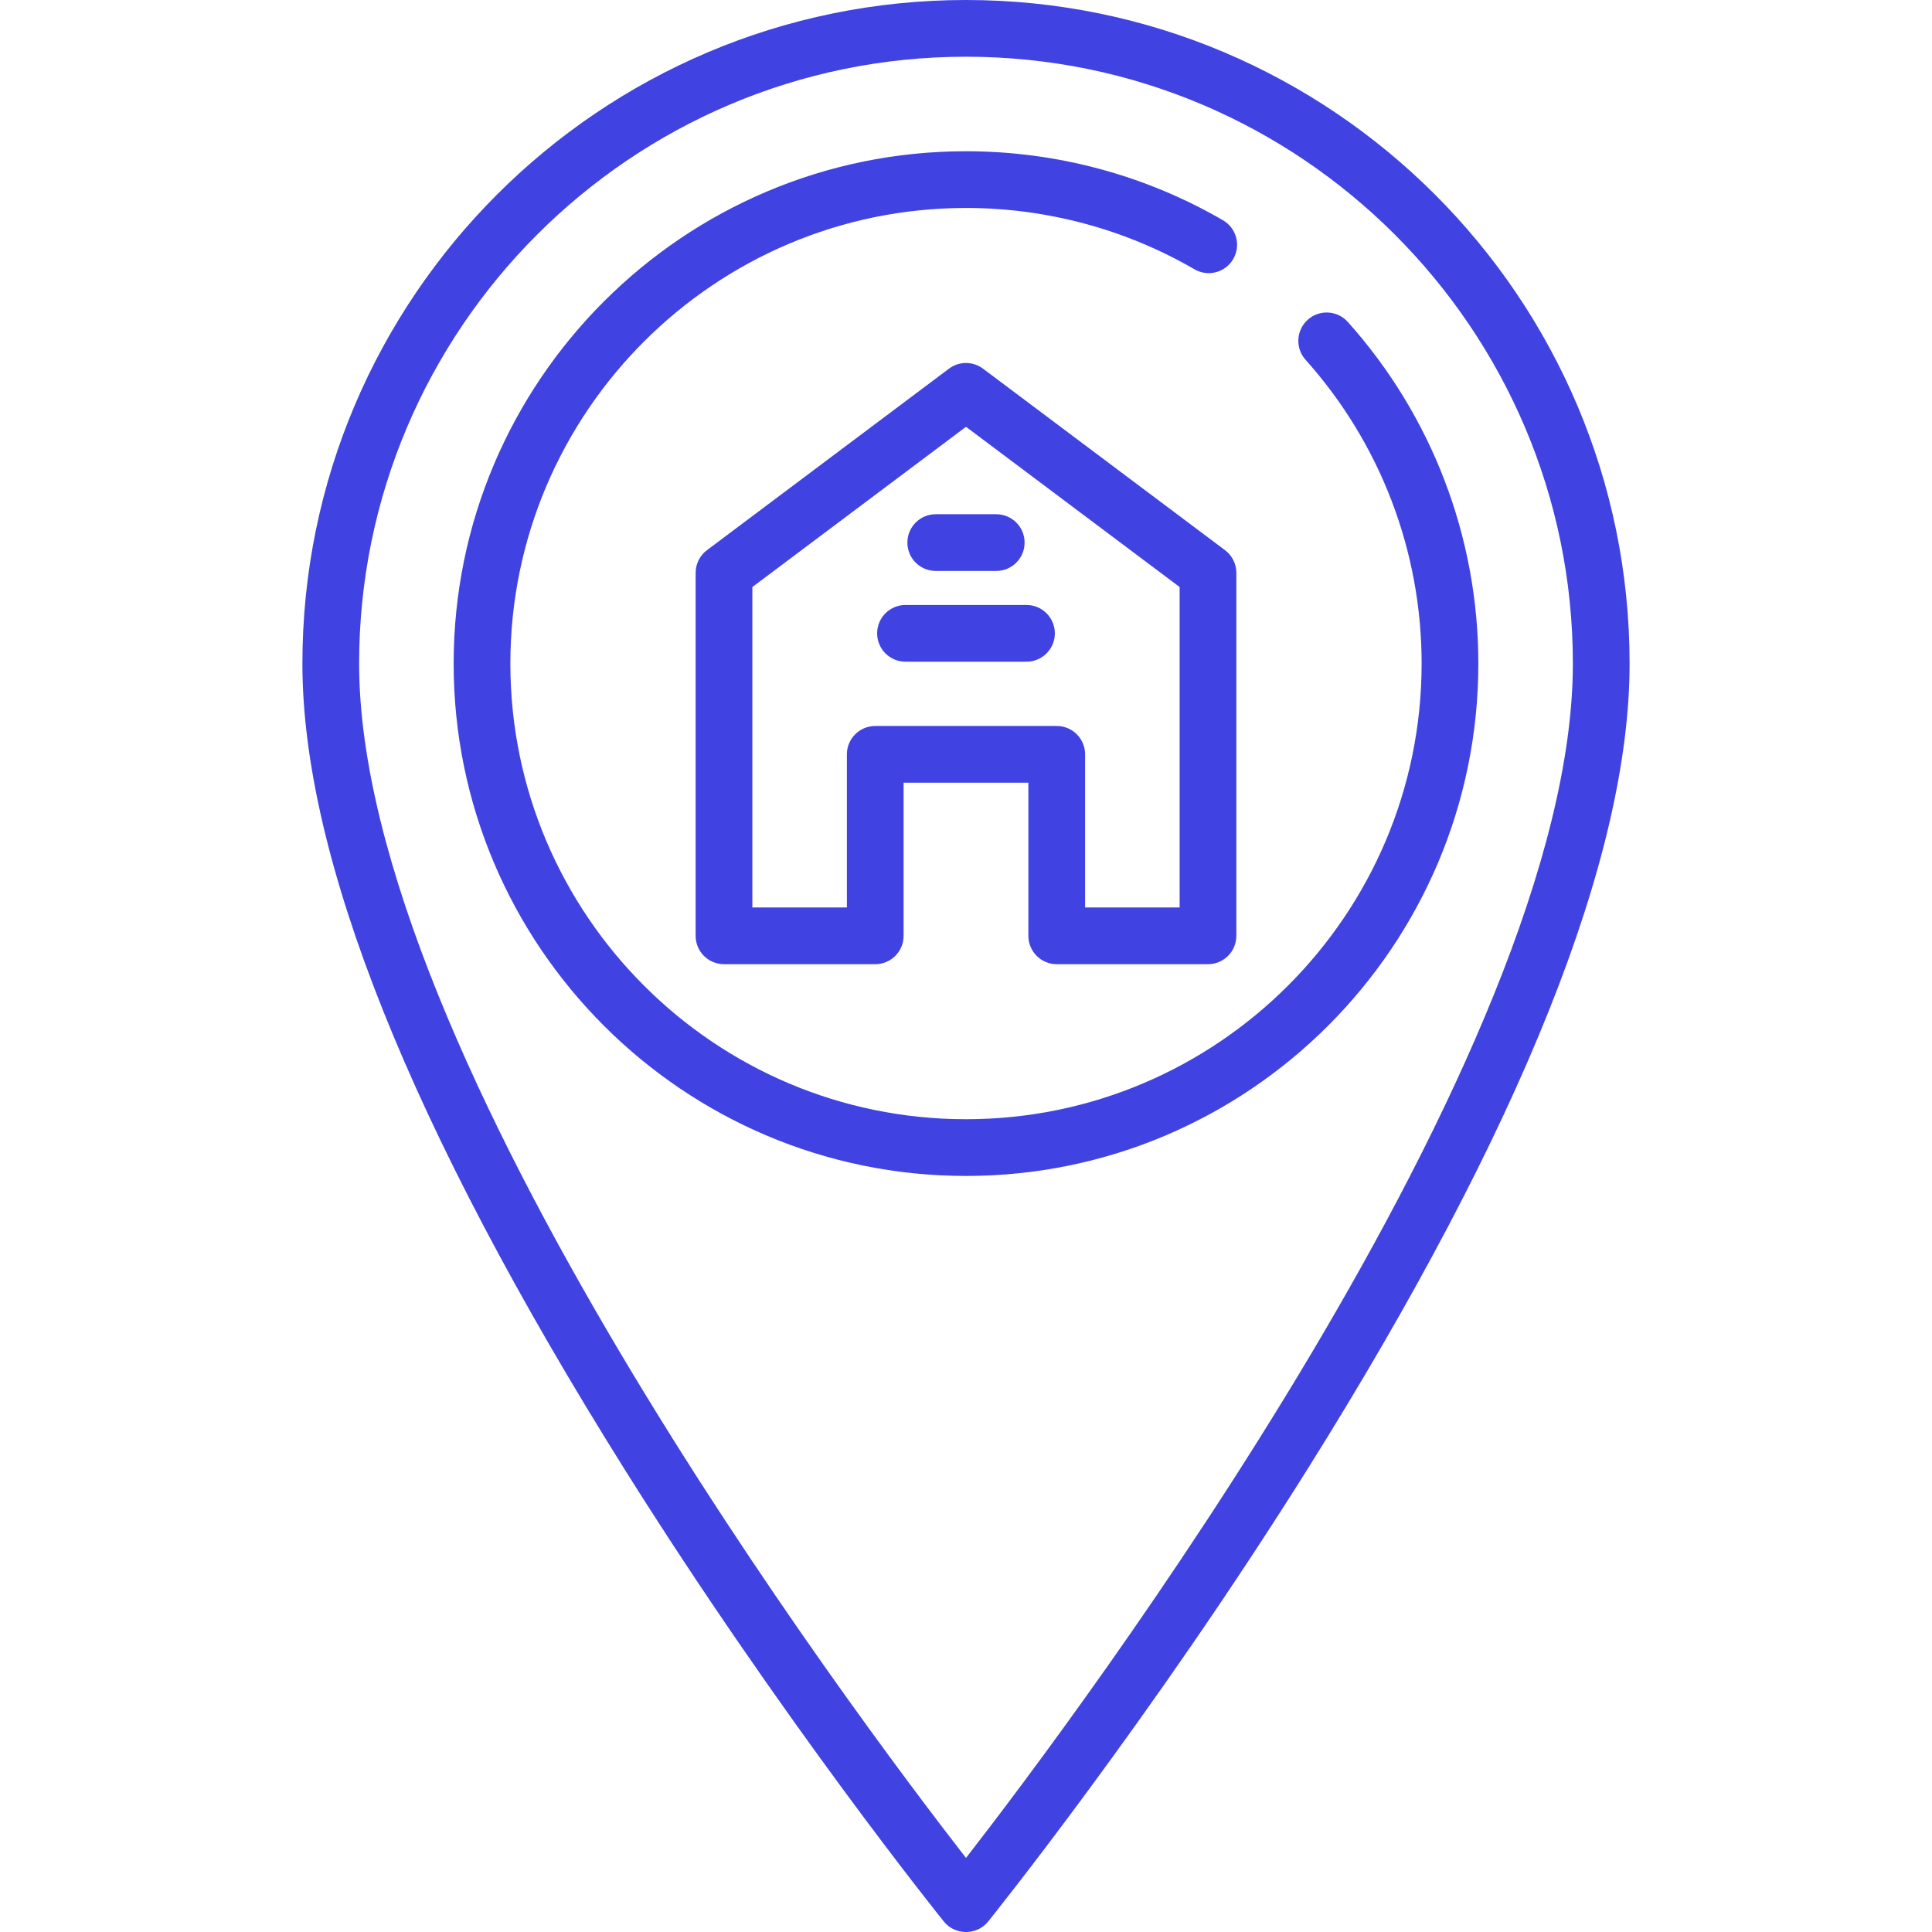
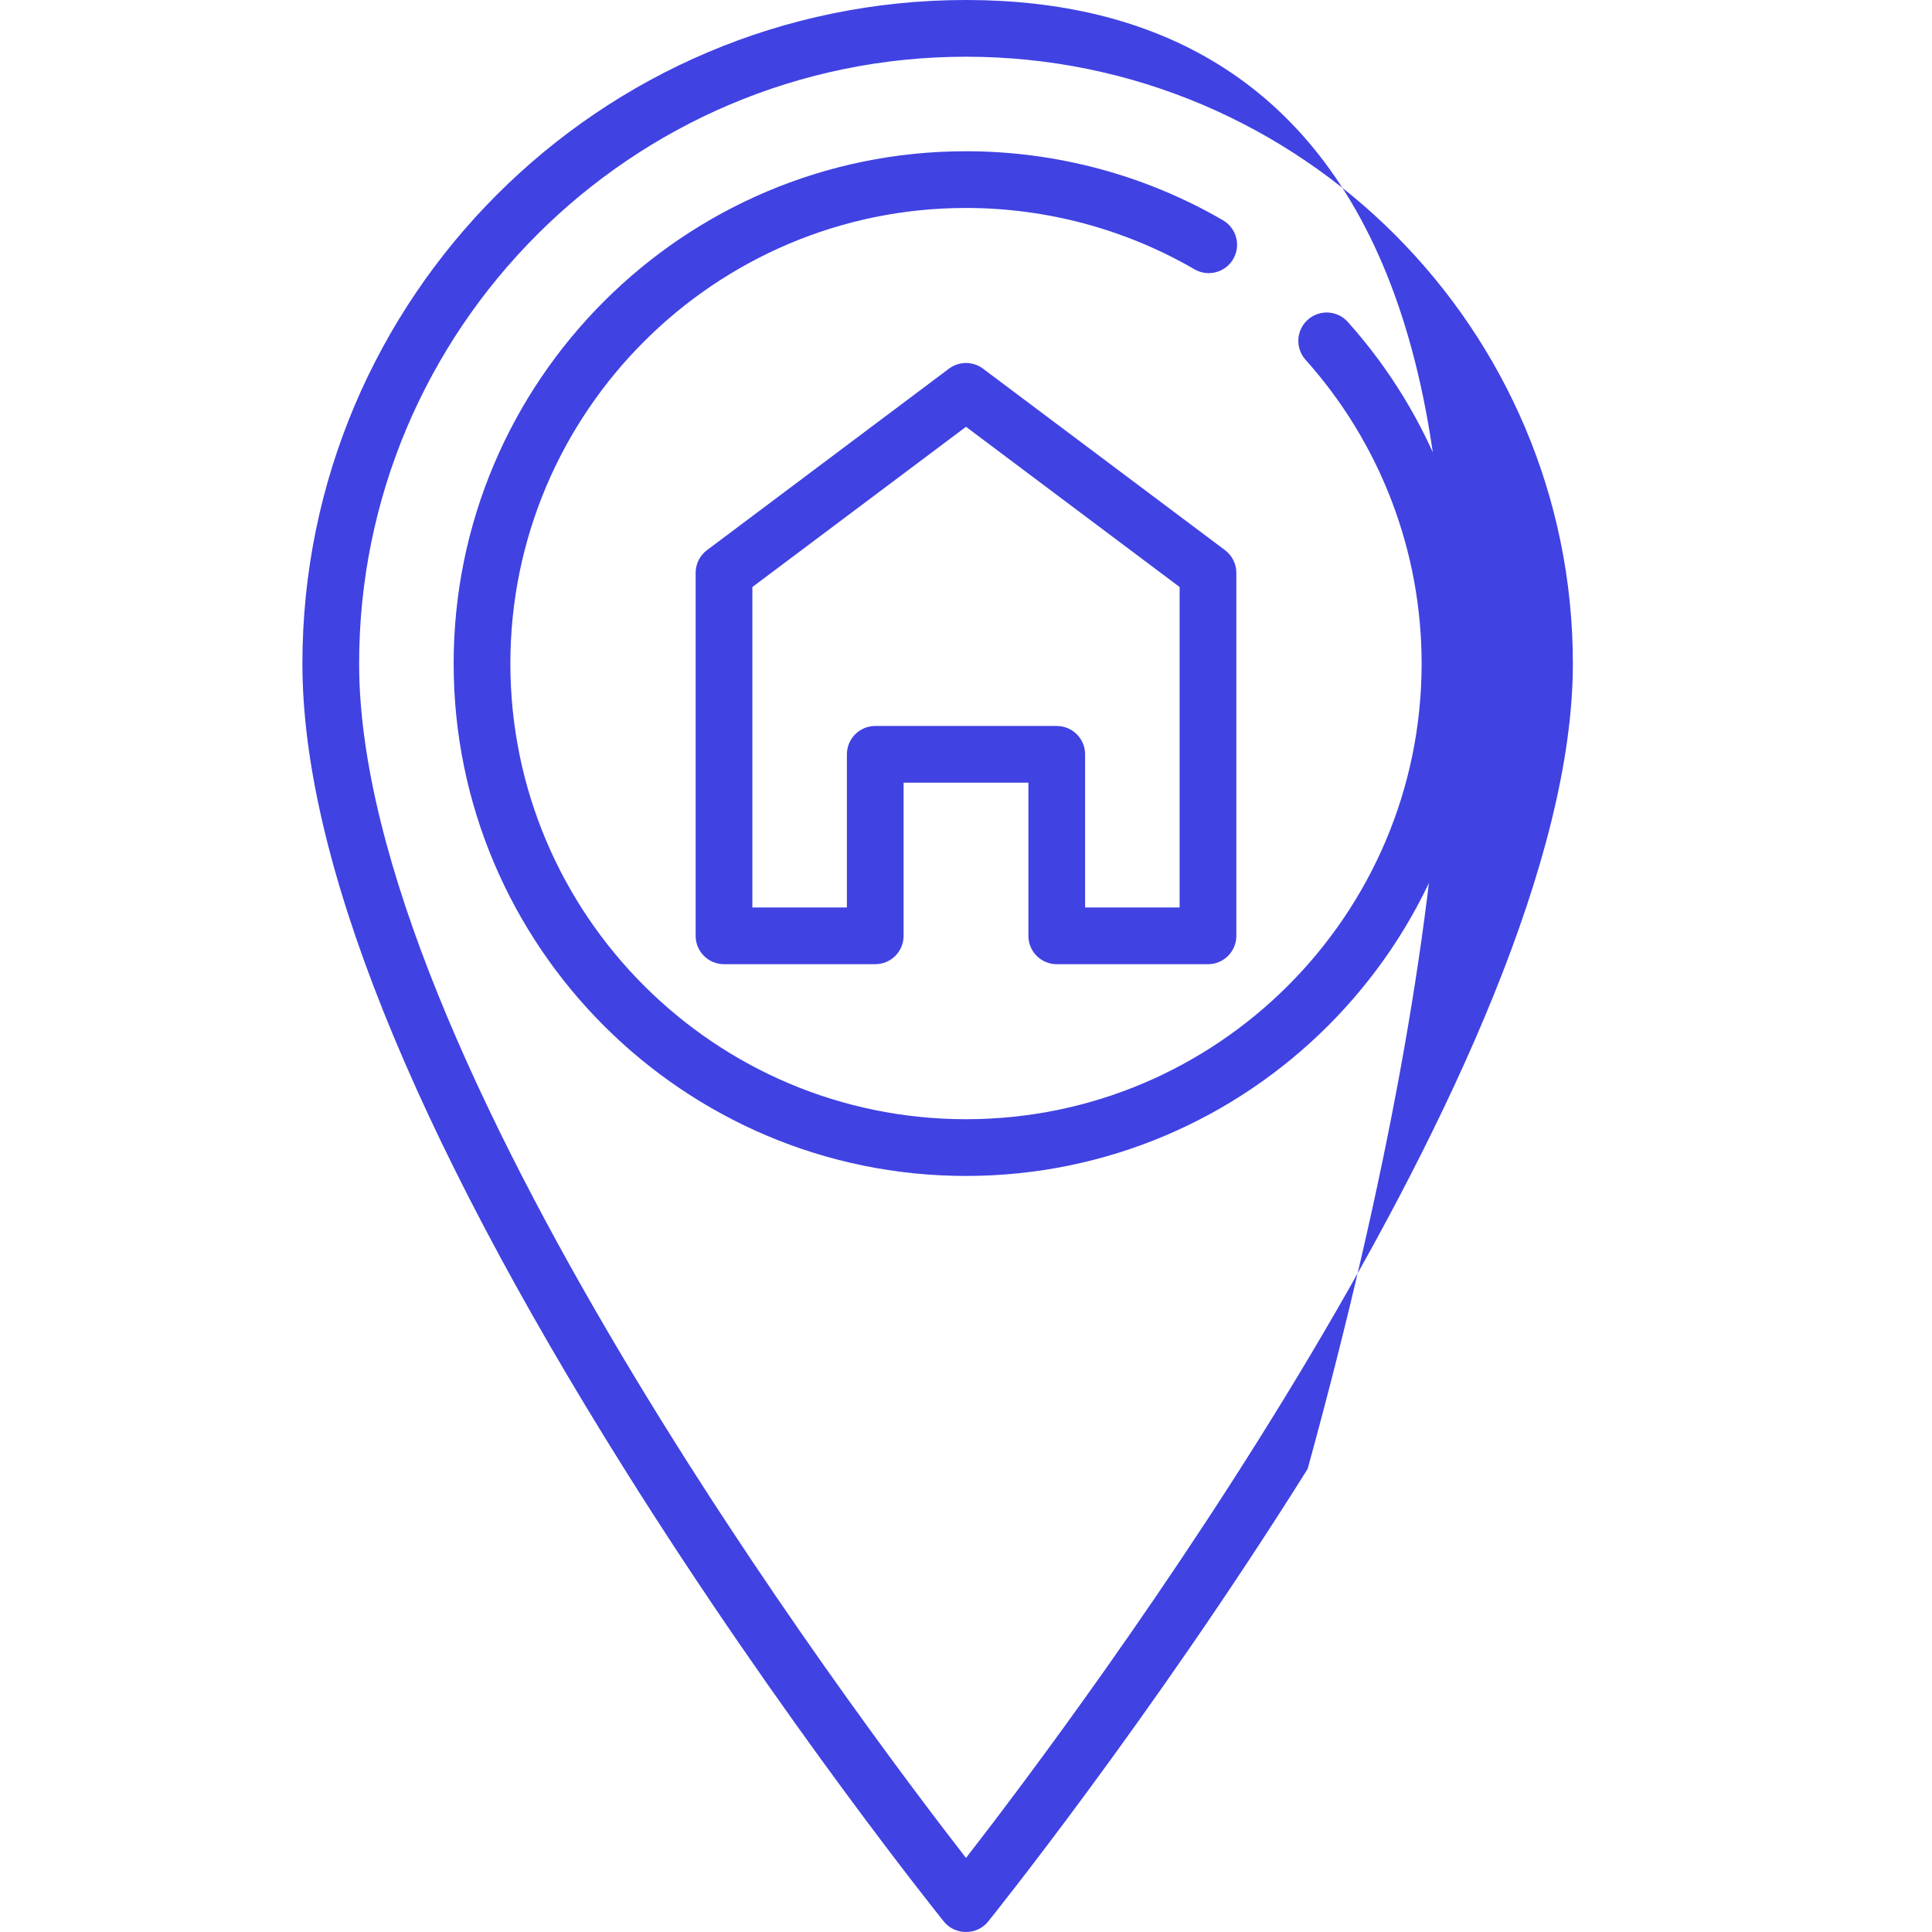
<svg xmlns="http://www.w3.org/2000/svg" version="1.1" id="Capa_1" x="0px" y="0px" viewBox="0 0 511.999 511.999" style="enable-background:new 0 0 511.999 511.999;" xml:space="preserve" width="512px" height="512px">
  <g>
    <g>
      <g>
-         <path d="M255.999,0C159.03,0,80.14,78.89,80.14,175.858c0,51.301,28.706,123.106,85.32,213.418    c41.84,66.746,84.269,119.449,84.693,119.973c2.961,3.666,8.733,3.666,11.694,0c0.424-0.524,42.852-53.227,84.693-119.973    c56.613-90.312,85.32-162.116,85.32-213.418C431.857,78.89,352.968,0,255.999,0z M255.998,492.376    C226.45,454.352,95.171,279.544,95.171,175.858c0-88.681,72.147-160.828,160.828-160.828s160.828,72.147,160.828,160.828    C416.826,279.509,285.547,454.345,255.998,492.376z" data-original="#000000" class="active-path" data-old_color="#000000" fill="#4042E2" />
+         <path d="M255.999,0C159.03,0,80.14,78.89,80.14,175.858c0,51.301,28.706,123.106,85.32,213.418    c41.84,66.746,84.269,119.449,84.693,119.973c2.961,3.666,8.733,3.666,11.694,0c0.424-0.524,42.852-53.227,84.693-119.973    C431.857,78.89,352.968,0,255.999,0z M255.998,492.376    C226.45,454.352,95.171,279.544,95.171,175.858c0-88.681,72.147-160.828,160.828-160.828s160.828,72.147,160.828,160.828    C416.826,279.509,285.547,454.345,255.998,492.376z" data-original="#000000" class="active-path" data-old_color="#000000" fill="#4042E2" />
      </g>
    </g>
    <g>
      <g>
        <path d="M357.185,85.32c-2.769-3.09-7.518-3.356-10.613-0.586c-3.092,2.769-3.355,7.52-0.586,10.613    c19.835,22.154,30.759,50.747,30.759,80.512c0,66.58-54.166,120.746-120.746,120.746s-120.746-54.166-120.746-120.746    S189.419,55.112,255.999,55.112c21.304,0,42.241,5.62,60.55,16.255c3.588,2.083,8.189,0.865,10.273-2.724    c2.084-3.589,0.865-8.189-2.725-10.273c-20.597-11.965-44.146-18.289-68.099-18.289c-74.867,0-135.777,60.909-135.777,135.777    s60.91,135.777,135.777,135.777c74.866,0,135.777-60.909,135.777-135.777C391.775,142.388,379.491,110.235,357.185,85.32z" data-original="#000000" class="active-path" data-old_color="#000000" fill="#4042E2" />
      </g>
    </g>
    <g>
      <g>
        <path d="M324.638,145.797l-64.131-48.098c-2.671-2.004-6.347-2.004-9.018,0l-64.131,48.098c-1.893,1.42-3.006,3.646-3.006,6.012    v96.196c0,4.151,3.364,7.515,7.515,7.515h40.082c4.151,0,7.515-3.365,7.515-7.515v-40.583h33.067v40.583    c0,4.151,3.365,7.515,7.515,7.515h40.082c4.151,0,7.515-3.365,7.515-7.515v-96.196    C327.645,149.443,326.531,147.217,324.638,145.797z M312.614,240.49h-25.051v-40.583c0-4.15-3.364-7.515-7.515-7.515H231.95    c-4.151,0-7.515,3.365-7.515,7.515v40.583h-25.051v-84.923l56.615-42.461l56.615,42.461V240.49z" data-original="#000000" class="active-path" data-old_color="#000000" fill="#4042E2" />
      </g>
    </g>
    <g>
      <g>
-         <path d="M272.031,160.327h-32.065c-4.151,0-7.515,3.365-7.515,7.515s3.364,7.515,7.515,7.515h32.065    c4.151,0,7.515-3.365,7.515-7.515S276.183,160.327,272.031,160.327z" data-original="#000000" class="active-path" data-old_color="#000000" fill="#4042E2" />
-       </g>
+         </g>
    </g>
    <g>
      <g>
-         <path d="M264.015,136.278h-16.033c-4.151,0-7.515,3.365-7.515,7.515s3.365,7.515,7.515,7.515h16.033    c4.151,0,7.515-3.365,7.515-7.515S268.166,136.278,264.015,136.278z" data-original="#000000" class="active-path" data-old_color="#000000" fill="#4042E2" />
-       </g>
+         </g>
    </g>
  </g>
</svg>